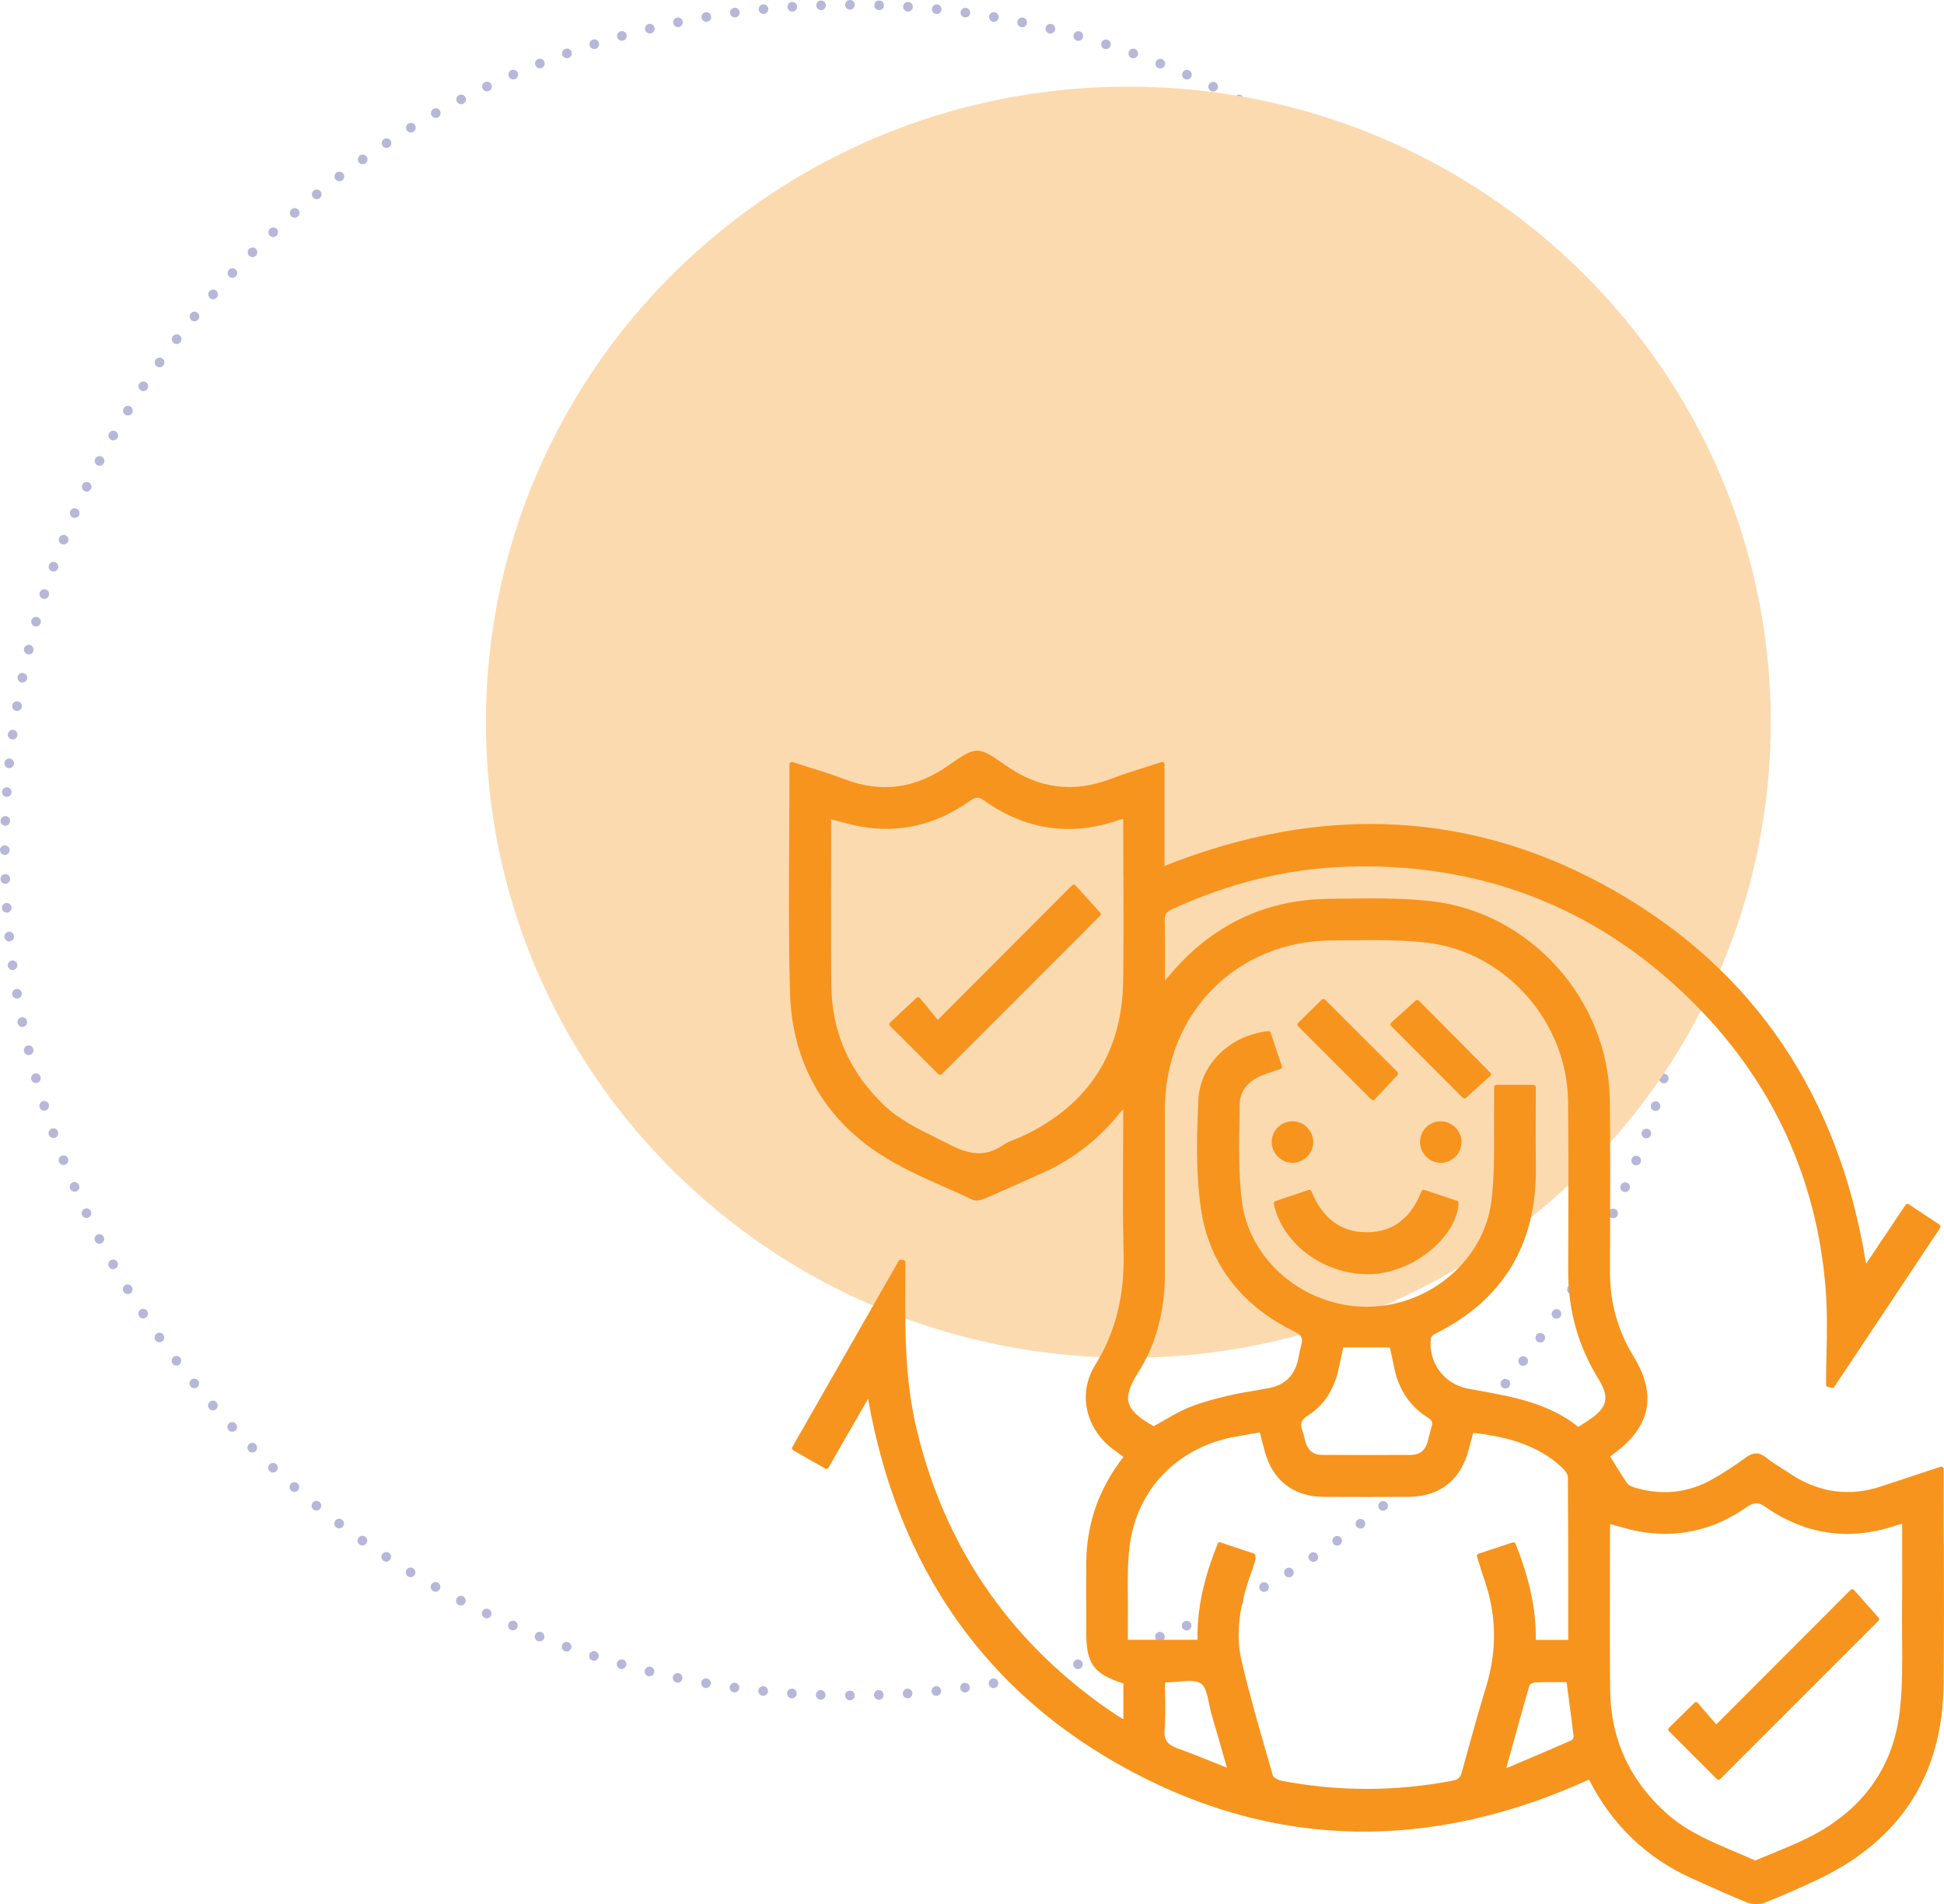
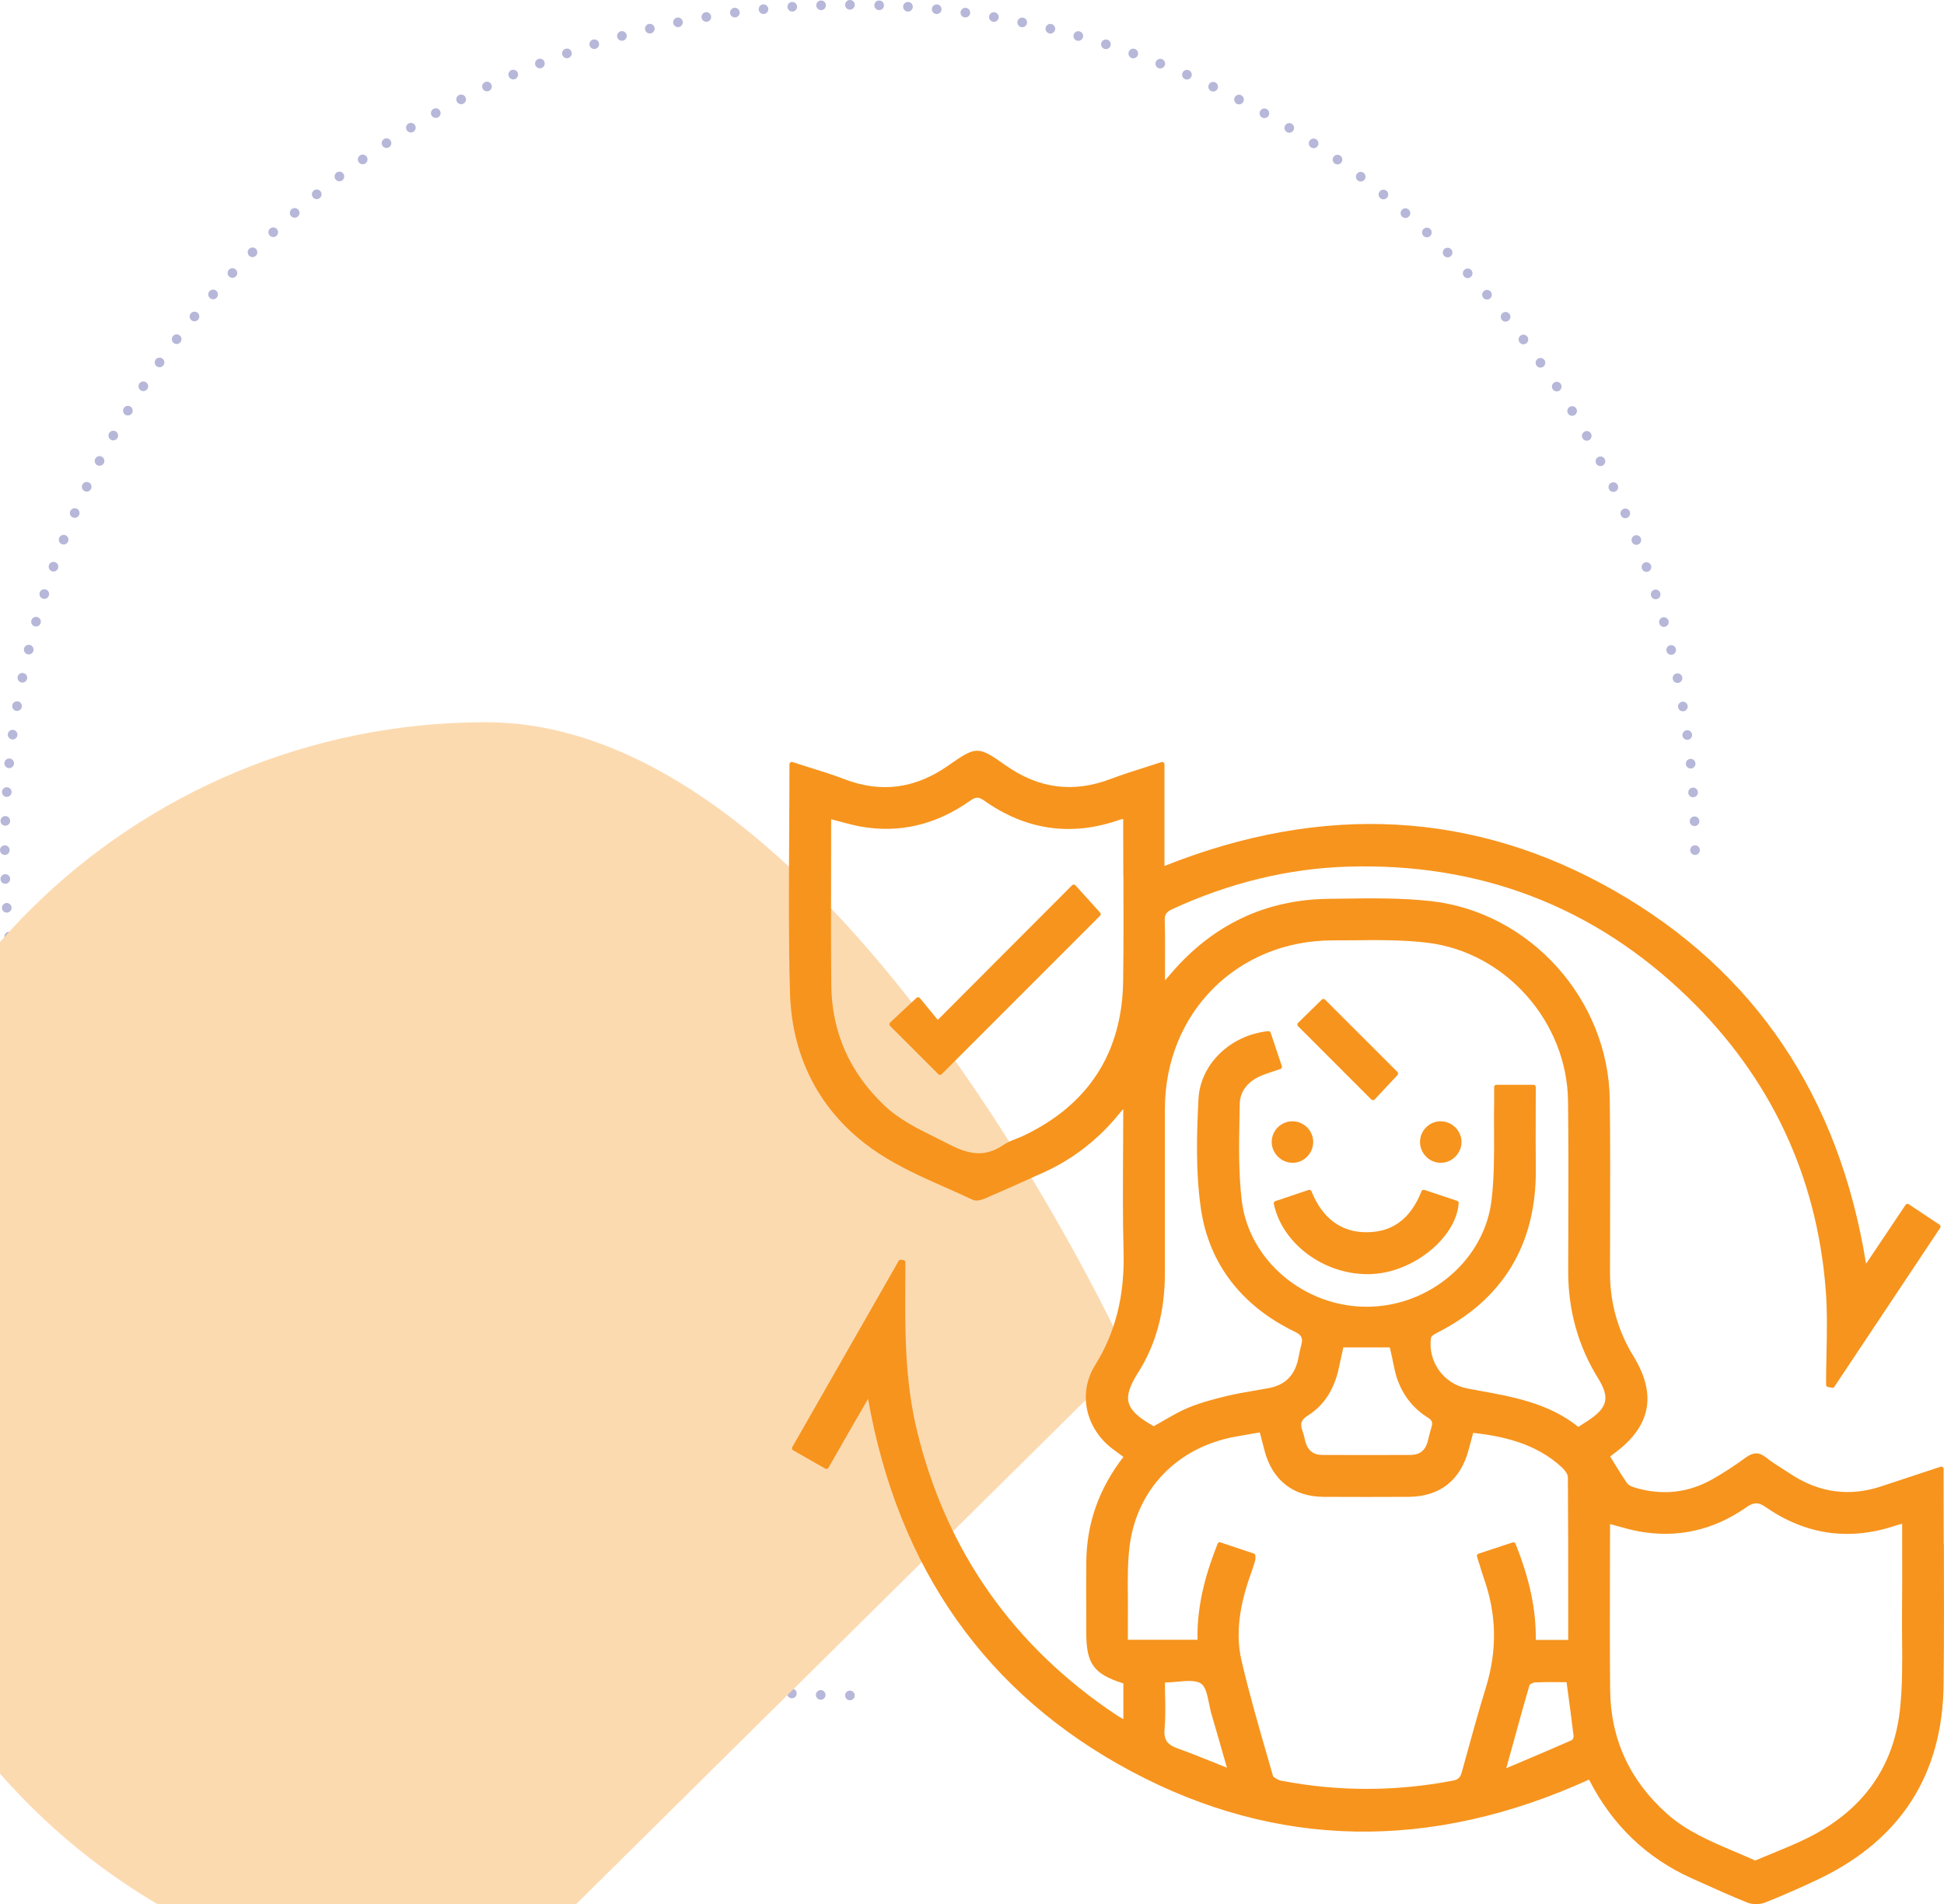
<svg xmlns="http://www.w3.org/2000/svg" id="Calque_2" viewBox="0 0 359.1 351.65">
  <defs>
    <style>.cls-1{fill:#f7941d;}.cls-2{fill:#fcdab0;}.cls-3,.cls-4{fill:none;stroke:#b6b7d9;stroke-linecap:round;stroke-linejoin:round;stroke-width:1.78px;}.cls-4{stroke-dasharray:0 0 0 5.33;}</style>
  </defs>
  <g id="Calque_1-2">
-     <path class="cls-4" d="m162.33,313.02c82.86-2.78,149.36-70.14,150.76-153.35" />
    <path class="cls-4" d="m313.02,151.67C310.24,68.8,242.88,2.31,159.67.91" />
    <path class="cls-4" d="m151.67.98C68.8,3.76,2.31,71.12.91,154.33" />
    <path class="cls-4" d="m.98,162.33c2.78,82.86,70.14,149.36,153.35,150.76" />
    <path class="cls-3" d="m157,313.11h0M.89,157h0M157,.89h0m156.11,156.11h0" />
-     <path class="cls-2" d="m208.43,250.76c65.54,0,118.67-52.55,118.67-117.38s-53.13-117.38-118.67-117.38-118.67,52.55-118.67,117.38,53.13,117.38,118.67,117.38" />
+     <path class="cls-2" d="m208.43,250.76s-53.13-117.38-118.67-117.38-118.67,52.55-118.67,117.38,53.13,117.38,118.67,117.38" />
    <path class="cls-1" d="m351.36,302.73c.04,4.38.08,8.92-.43,13.29-1.23,10.51-6.93,18.37-16.93,23.37-2.22,1.11-4.57,2.06-6.83,2.99-.99.4-1.97.8-2.95,1.22-1.26-.57-2.53-1.11-3.8-1.65-4.34-1.84-8.83-3.73-12.47-6.97-6.9-6.14-10.44-13.83-10.52-22.85-.07-7.17-.06-14.5-.04-21.58.01-3.02.02-6.05.02-9.09.5.13.98.27,1.45.4,1.34.37,2.6.73,3.89.96,7.1,1.29,13.76-.21,19.8-4.43,1.44-1,2.25-1.01,3.61-.06,7.38,5.12,15.44,6.28,23.96,3.43.4-.13.8-.24,1.2-.34h0s.03,0,.05,0c0,1.56,0,3.12,0,4.68.01,3.79.02,7.59-.02,11.38-.02,1.75,0,3.5.01,5.25m-143.84-141c.02,6.37.04,12.96-.05,19.45-.19,13.24-6.4,22.86-18.44,28.58-.43.2-.87.38-1.32.55-.82.32-1.68.66-2.42,1.17-2.98,2.03-5.83,2-9.84-.08-.89-.46-1.78-.91-2.68-1.35-3.29-1.62-6.69-3.3-9.44-5.92-6.39-6.08-9.68-13.53-9.77-22.13-.07-7.18-.06-14.52-.04-21.62,0-3.01.01-6.04.01-9.08.51.13,1.02.27,1.51.4,1.37.37,2.67.72,4,.96,7.1,1.26,13.88-.34,20.14-4.76.93-.66,1.51-.82,2.51-.12,7.77,5.54,16.22,6.76,25.12,3.62.2-.07.4-.1.67-.15,0,0,0,0,0,0v1.48c0,3,0,6.01.02,9.01m56.84,85.32c.02-.18.39-.55.83-.77,12.44-6.2,18.67-16.46,18.53-30.49-.04-3.38-.03-6.77-.02-10.19,0-1.61.01-3.23.01-4.85,0-.23-.19-.42-.42-.42h-6.85c-.23,0-.42.19-.42.42v.73c0,.55,0,1.12,0,1.69-.04,1.92-.03,3.88-.02,5.78.02,4.21.04,8.56-.47,12.76-1.33,10.98-11.45,19.6-23.03,19.61h-.03c-11.58,0-21.71-8.57-23.06-19.53-.62-5.07-.53-10.32-.43-15.41l.04-2.47c.04-2.4,1.53-4.3,4.2-5.35.69-.27,1.39-.5,2.13-.75.38-.13.78-.26,1.19-.4.22-.08.34-.32.26-.54l-2.06-6.16c-.06-.19-.26-.31-.44-.29-7.03.73-12.57,6.12-12.9,12.55-.31,6.21-.56,13.42.47,20.35,1.49,10.04,7.48,17.86,17.34,22.62,1.39.67,1.48,1.29,1.18,2.44-.15.57-.27,1.15-.39,1.72-.07.34-.14.67-.21,1.01-.67,2.97-2.44,4.68-5.42,5.24-.85.16-1.7.3-2.56.45-1.65.28-3.36.57-5.03.97-2.21.53-4.78,1.18-7.2,2.17-1.56.64-3,1.48-4.53,2.36-.62.36-1.25.72-1.9,1.08-.09-.05-.19-.1-.29-.16-2.66-1.51-4-2.81-4.36-4.23-.35-1.38.2-3.07,1.82-5.62,3.24-5.11,4.88-11.22,4.88-18.17,0-4.34,0-8.69,0-13.03,0-5.79,0-11.58,0-17.37.02-17.75,13.36-31.14,31.04-31.14h.02c1.27-.01,2.54-.01,3.81-.02,4.5-.05,9.16-.09,13.65.46,14.38,1.74,25.78,14.58,25.95,29.24.1,8.17.07,16.48.05,24.51l-.02,6.94c-.01,7.16,1.84,13.8,5.51,19.72,2.22,3.59,1.81,5.41-1.78,7.8-.46.31-.94.61-1.47.95l-.39.25c-5.42-4.37-12.05-5.56-18.47-6.72l-1.96-.36c-4.42-.82-7.41-4.95-6.79-9.4m14.47,77.51c1.28-4.65,2.48-9.05,3.74-13.36.07-.16.66-.47,1.06-.48.94-.04,1.89-.06,2.83-.06,1,0,1.98.01,2.95.02l.29,2.18c.36,2.67.71,5.23,1.01,7.8.02.2-.18.64-.3.71-3.3,1.45-6.64,2.87-10.19,4.37l-1.95.82.55-2.01Zm-37.15-63.17c2.89-1.82,4.79-4.73,5.64-8.65l.85-3.89h8.59l.22.99c.2.88.4,1.79.58,2.71.81,4.05,2.9,7.17,6.2,9.25.81.5.97.91.7,1.76-.18.57-.32,1.15-.47,1.73-.08.32-.16.65-.24.97-.45,1.64-1.49,2.44-3.17,2.45-5.43.02-10.85.02-16.27,0-1.67,0-2.71-.82-3.15-2.47-.05-.2-.1-.4-.15-.61-.1-.43-.2-.87-.36-1.29-.53-1.41-.28-2.12,1.03-2.95m-26.44,51.77c-.01-.79-.03-1.58-.03-2.37.03,0,.05-.02.08-.03.07-.02.15-.05.16-.05.71.01,1.46-.07,2.19-.13,1.6-.15,3.25-.3,4.24.35.86.56,1.18,2.18,1.5,3.75.14.67.27,1.36.46,1.98.7,2.35,1.37,4.7,2.1,7.27l.73,2.54c-.77-.31-1.52-.61-2.26-.91-2.37-.95-4.6-1.85-6.87-2.66-1.93-.69-2.56-1.63-2.39-3.59.18-2.04.14-4.13.1-6.15m58.03-24.39c.26.9.51,1.75.81,2.6,2.41,6.74,2.54,13.38.41,20.31-1.33,4.31-2.55,8.72-3.72,12.99l-.73,2.64c-.28.99-.65,1.35-1.61,1.54-10.57,2.04-21.24,2.04-31.73.02-.65-.13-1.46-.62-1.55-.94l-.82-2.84c-1.73-5.99-3.53-12.19-4.97-18.36-1.43-6.12.26-12.05,1.88-16.54.21-.56.38-1.13.55-1.71l.1-.35c.04-.15.04-.28.03-.46,0-.09,0-.2,0-.35,0-.18-.12-.35-.29-.4l-6.16-2.06s-.09-.02-.14-.02c-.17,0-.33.1-.39.27-1.82,4.62-3.87,10.78-3.71,17.73h-12.87v-.92c0-.98-.01-1.98,0-2.97.02-1.4.01-2.8,0-4.2-.03-3.11-.06-6.33.35-9.42,1.4-10.36,8.83-18.01,19.38-19.97,1.04-.19,2.08-.37,3.17-.56l1.47-.25.14.54c.26.99.5,1.89.73,2.79,1.43,5.5,5.31,8.54,10.92,8.57,5.21.03,10.42.02,15.63,0,5.83-.02,9.7-3.06,11.18-8.79.22-.84.45-1.67.69-2.55l.13-.48c5.44.62,11.59,1.91,16.42,6.41.53.49,1.06,1.23,1.07,1.76.06,7.51.06,15.16.06,22.55v7.52h-5.99c.08-5.52-1.11-11.17-3.74-17.75-.08-.21-.31-.32-.53-.25l-6.31,2.08c-.22.07-.34.31-.27.53.14.44.26.88.39,1.31m85.82-3.63c-.01-3.85-.02-7.7-.02-11.56v-2.31c0-.14-.07-.26-.17-.34-.11-.08-.25-.11-.38-.06l-2.68.88c-2.81.93-5.53,1.82-8.25,2.73-5.89,1.97-11.53,1.2-16.77-2.26-.47-.31-.95-.62-1.43-.92-1.06-.67-2.16-1.37-3.15-2.16-1.26-.99-2.34-.98-3.71.03-2.05,1.49-4.08,2.82-6.05,3.94-4.54,2.61-9.42,3.14-14.52,1.59-.65-.2-1.15-.48-1.35-.78-.86-1.23-1.63-2.49-2.45-3.82-.23-.37-.45-.74-.68-1.12.17-.15.34-.29.52-.42,6.96-4.99,8.19-10.91,3.77-18.11-2.88-4.68-4.33-9.87-4.33-15.42,0-2.77.01-5.55.02-8.32.02-7.73.04-15.72-.06-23.58-.23-18.57-14.75-34.69-33.05-36.72-5.45-.6-11.04-.53-16.47-.45l-2.39.03c-11.64.13-21.44,4.77-29.14,13.79-.34.4-.68.8-1.11,1.28h0c0-.85,0-1.69,0-2.52.01-2.96.03-5.75-.05-8.54-.03-1.12.29-1.6,1.43-2.12,10.53-4.85,21.38-7.48,32.25-7.83,24.47-.78,45.65,7.34,62.98,24.15,15.24,14.79,23.8,32.96,25.44,54.02.31,3.96.22,8.02.14,11.96-.04,1.85-.08,3.7-.08,5.54,0,.2.14.37.33.41l.76.16c.17.04.35-.04.44-.18l19.55-29.35c.06-.09.08-.21.06-.32-.02-.11-.09-.21-.18-.27l-5.68-3.78c-.2-.13-.46-.08-.59.12l-7.3,10.88c-4.97-30.95-20.61-54.13-46.51-68.91-25.8-14.72-53.75-16.25-83.09-4.56v-18.78c0-.14-.07-.26-.18-.34-.11-.08-.26-.1-.38-.06-1.03.34-2.03.65-3.03.97-2.19.69-4.25,1.35-6.31,2.13-6.95,2.64-13.31,1.82-19.45-2.51-5.1-3.6-5.4-3.59-10.56.03-6.14,4.3-12.44,5.13-19.25,2.52-2.13-.82-4.27-1.49-6.54-2.19-1-.31-2-.63-3.01-.96-.13-.05-.27-.02-.38.06-.11.08-.18.21-.18.34,0,4.33-.03,8.64-.05,12.93-.06,9.57-.12,19.46.14,29.14.34,12.61,5.97,22.89,16.31,29.74,3.88,2.57,8.25,4.51,12.48,6.38,1.66.74,3.33,1.48,4.97,2.25.67.32,1.64.03,2.34-.27,3.63-1.57,7.32-3.21,10.95-4.87,5.44-2.49,10.14-6.2,13.98-11.01.16-.2.33-.39.54-.61,0,2.54-.02,5.05-.03,7.54-.04,6.53-.07,12.7.09,18.98.2,7.99-1.52,14.78-5.25,20.76-3.23,5.18-1.83,11.74,3.34,15.58.47.35.95.7,1.45,1.06l.43.32c-4.55,5.9-6.79,12.26-6.86,19.44-.03,3-.02,6.01-.01,9.02v3.83c0,5.93,1.3,7.77,6.86,9.55v6.57s-.06,0-.07,0c-.36-.2-.72-.42-1.07-.64-19.18-12.73-31.63-30.45-37-52.67-2.31-9.55-2.21-19.25-2.13-28.63,0-.53,0-1.07,0-1.61v-.8c0-.22-.17-.4-.39-.42l-.44-.04c-.18-.03-.33.06-.41.21l-19.65,34.39c-.06.1-.07.21-.04.32.03.11.1.2.2.26l5.94,3.39c.2.12.46.05.58-.16l1.04-1.81c.99-1.74,1.94-3.4,2.89-5.05,1-1.73,2-3.46,3.07-5.31l.32-.56c5.56,31.41,21.9,54.54,48.6,68.78,26.85,14.33,55.3,14.85,84.58,1.54,4.24,8.34,10.6,14.46,18.9,18.2l1.5.67c2.9,1.31,5.9,2.67,8.91,3.87.44.18.98.26,1.52.26.6,0,1.22-.1,1.74-.31,3.47-1.39,6.83-2.87,10-4.39,15.04-7.23,22.75-19.3,22.93-35.88.09-8.64.07-17.42.05-25.92" />
    <path class="cls-1" d="m269.16,221.77l-6.04-2.02c-.21-.07-.44.04-.53.24-2.02,5.09-5.35,7.57-10.15,7.58h-.03c-4.69,0-8.11-2.55-10.16-7.57-.08-.21-.32-.32-.53-.24l-6.14,2.07c-.2.07-.32.28-.28.49,1.56,7.36,9.17,12.99,17.29,12.99.38,0,.77-.01,1.16-.04,7.66-.51,15.29-6.87,15.7-13.09.01-.19-.11-.37-.29-.43" />
    <path class="cls-1" d="m253.33,203.06c.08.08.19.12.3.12h0c.12,0,.22-.05.3-.13l4.21-4.5c.16-.17.15-.43-.01-.59l-13.36-13.35c-.16-.17-.43-.17-.6,0l-4.39,4.3c-.08.08-.13.19-.13.3s.04.22.12.3l13.55,13.55Z" />
-     <path class="cls-1" d="m262.1,184.8c-.16-.16-.42-.16-.59-.02l-4.52,4.09c-.09.08-.14.19-.14.3,0,.12.04.23.12.31l13.24,13.27c.08.08.19.12.3.12.1,0,.21-.04.28-.11l4.48-4.06c.09-.08.14-.19.14-.3,0-.12-.04-.23-.12-.31l-13.21-13.3Z" />
    <path class="cls-1" d="m238.75,214.75h.02c1.01,0,1.97-.41,2.69-1.15.73-.74,1.12-1.7,1.12-2.71,0-1.01-.41-1.97-1.15-2.7-.73-.72-1.68-1.11-2.68-1.11h-.03c-2.11.01-3.82,1.74-3.81,3.85.02,2.07,1.77,3.81,3.83,3.81" />
    <path class="cls-1" d="m266.15,207.08s-.07,0-.11,0c-2.11.06-3.79,1.82-3.73,3.93.03,1.01.45,1.96,1.2,2.67.72.69,1.65,1.07,2.63,1.07.03,0,.06,0,.1,0,2.08-.06,3.79-1.86,3.73-3.93-.03-1.01-.45-1.96-1.2-2.67-.72-.69-1.65-1.06-2.62-1.06" />
    <path class="cls-1" d="m198.66,163.5c-.08-.09-.19-.14-.3-.14-.13.01-.23.04-.31.12l-24.82,24.87-3.31-4.03c-.07-.09-.18-.15-.3-.15-.13-.02-.23.04-.32.11l-4.88,4.57c-.08.08-.13.19-.13.3,0,.11.04.23.12.31l8.93,8.93c.08.08.19.12.3.12s.22-.04.3-.12l29.26-29.26c.16-.16.17-.42.02-.58l-4.56-5.05Z" />
-     <path class="cls-1" d="m342.46,293.64c-.08-.09-.19-.14-.31-.14-.13.01-.23.04-.31.12l-24.81,24.84c-1.12-1.29-2.27-2.63-3.42-3.97-.08-.09-.18-.14-.3-.15-.06,0-.23.04-.31.12l-4.71,4.64c-.08.08-.13.19-.13.3s.04.22.12.3l8.87,8.87c.08.08.19.12.3.12s.22-.04.3-.12l29.24-29.24c.15-.16.17-.41.02-.58l-4.54-5.11Z" />
  </g>
</svg>